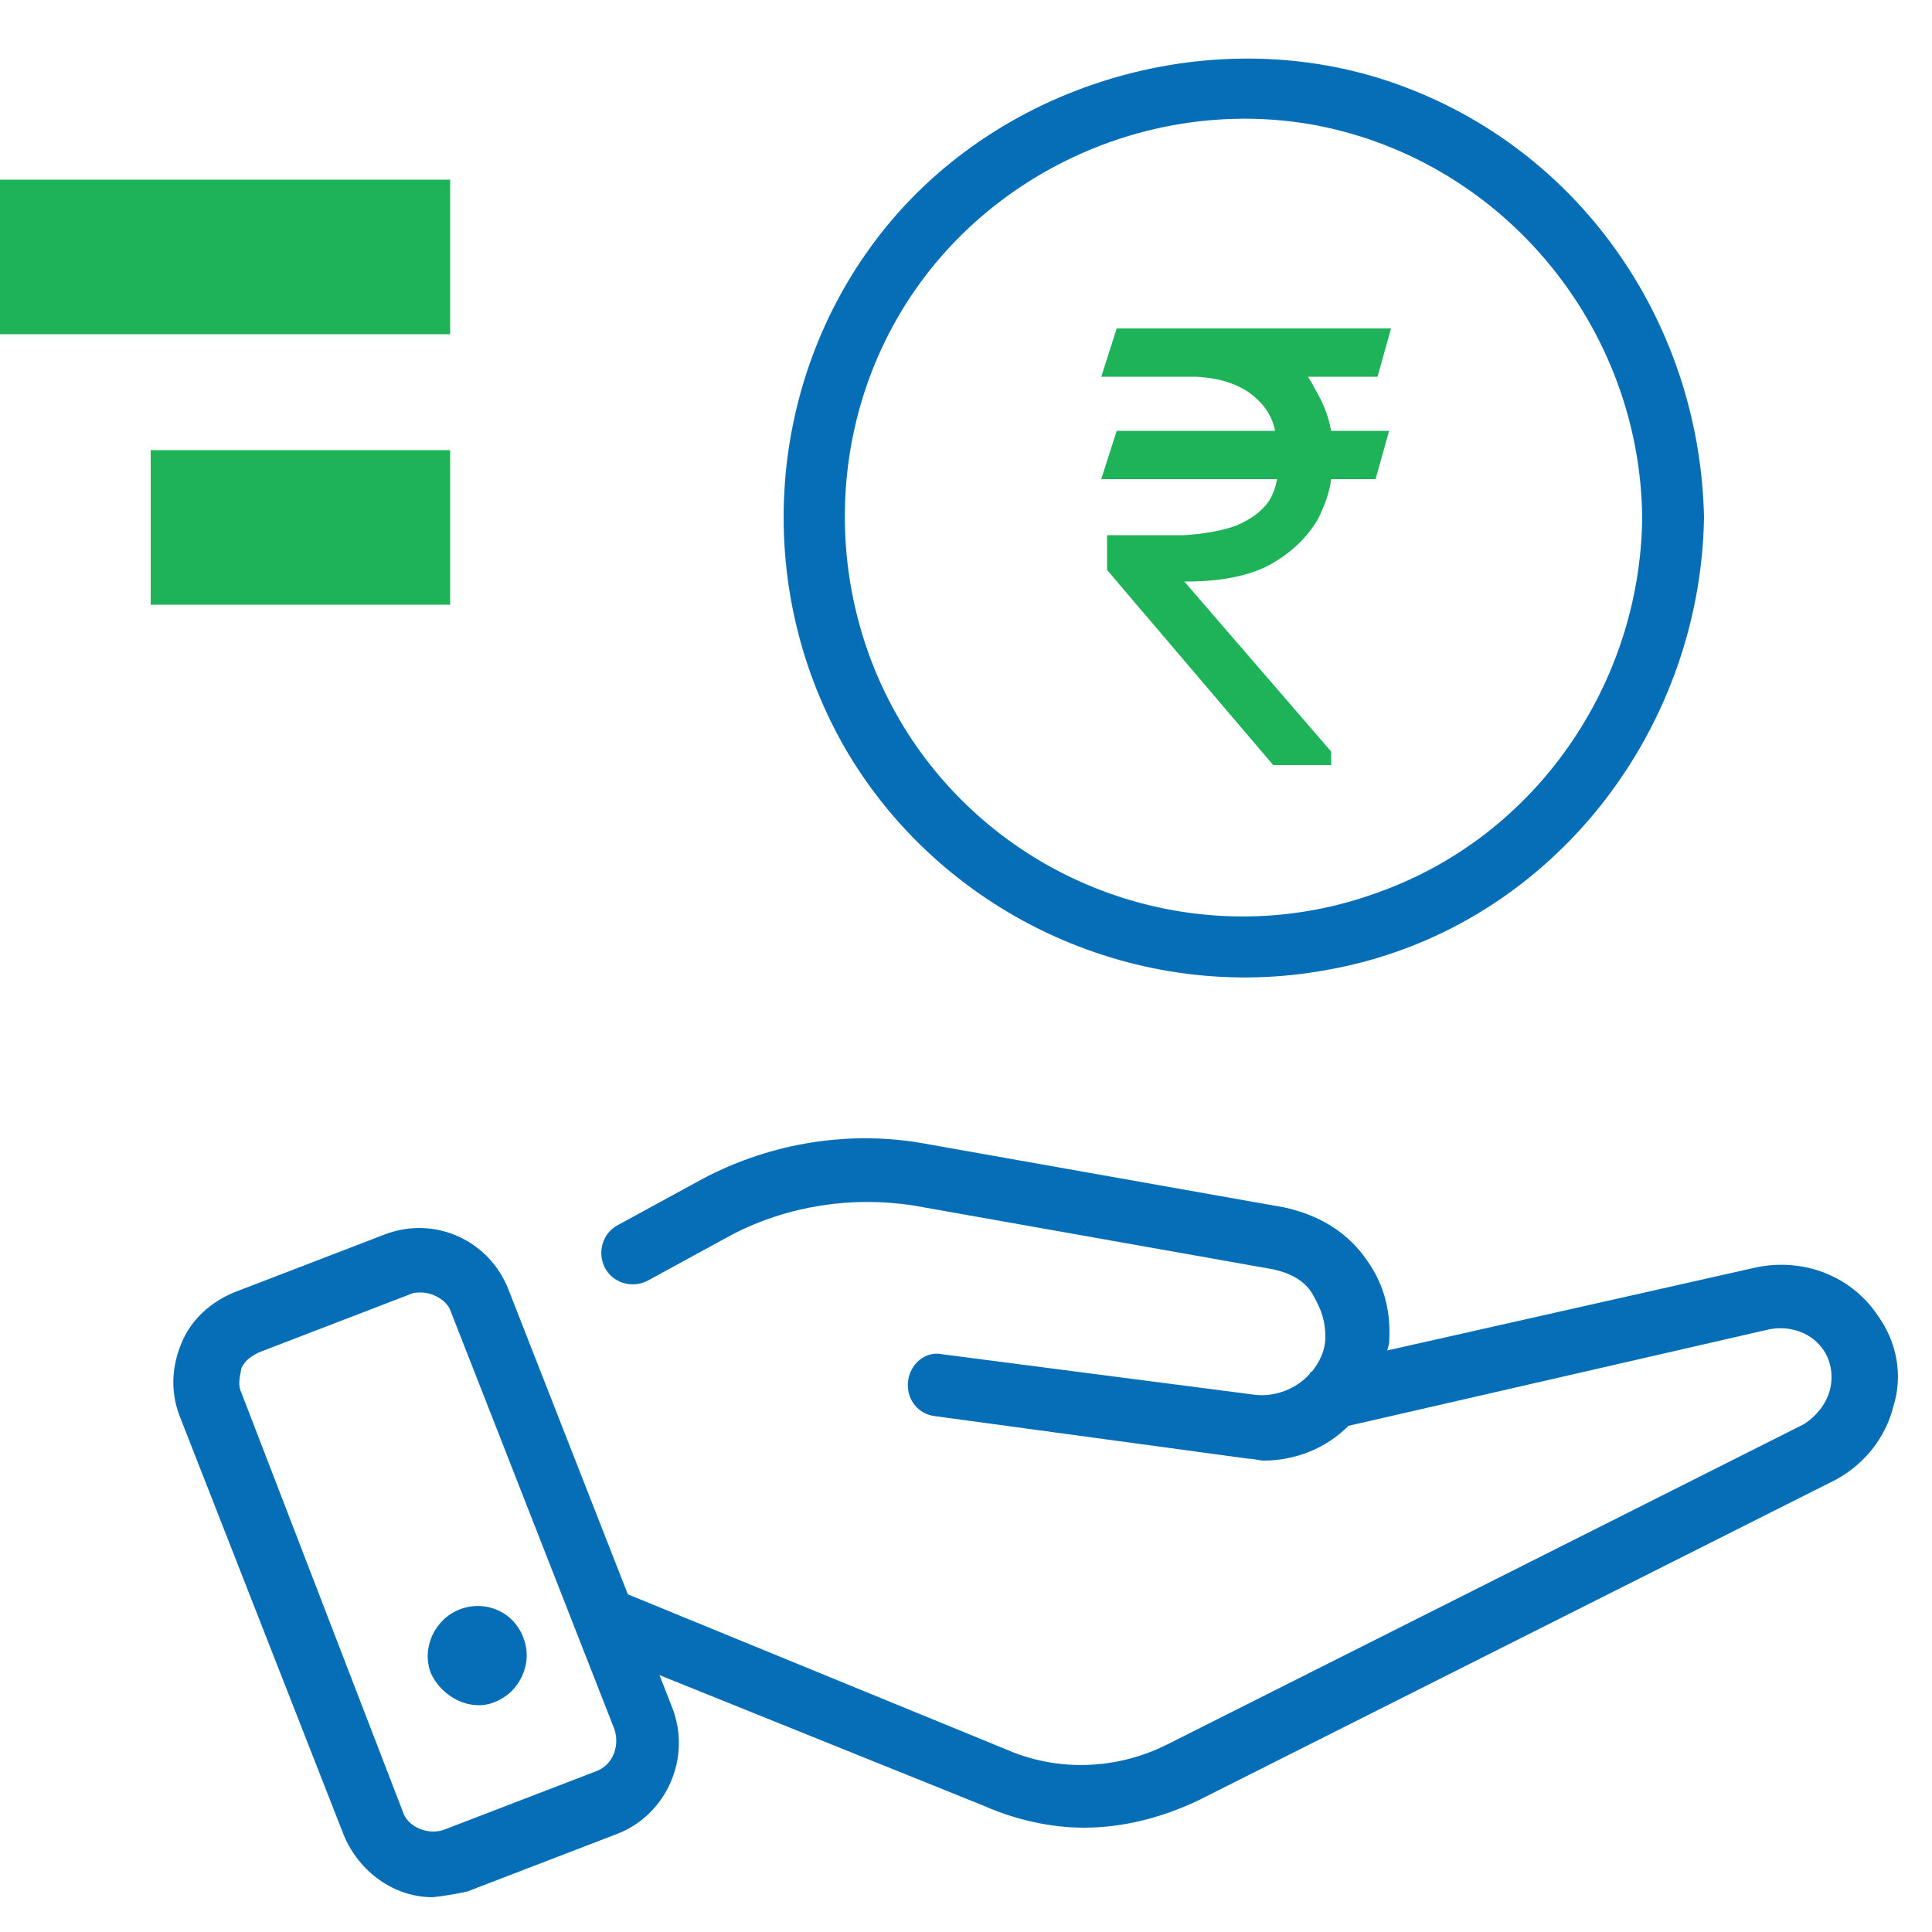
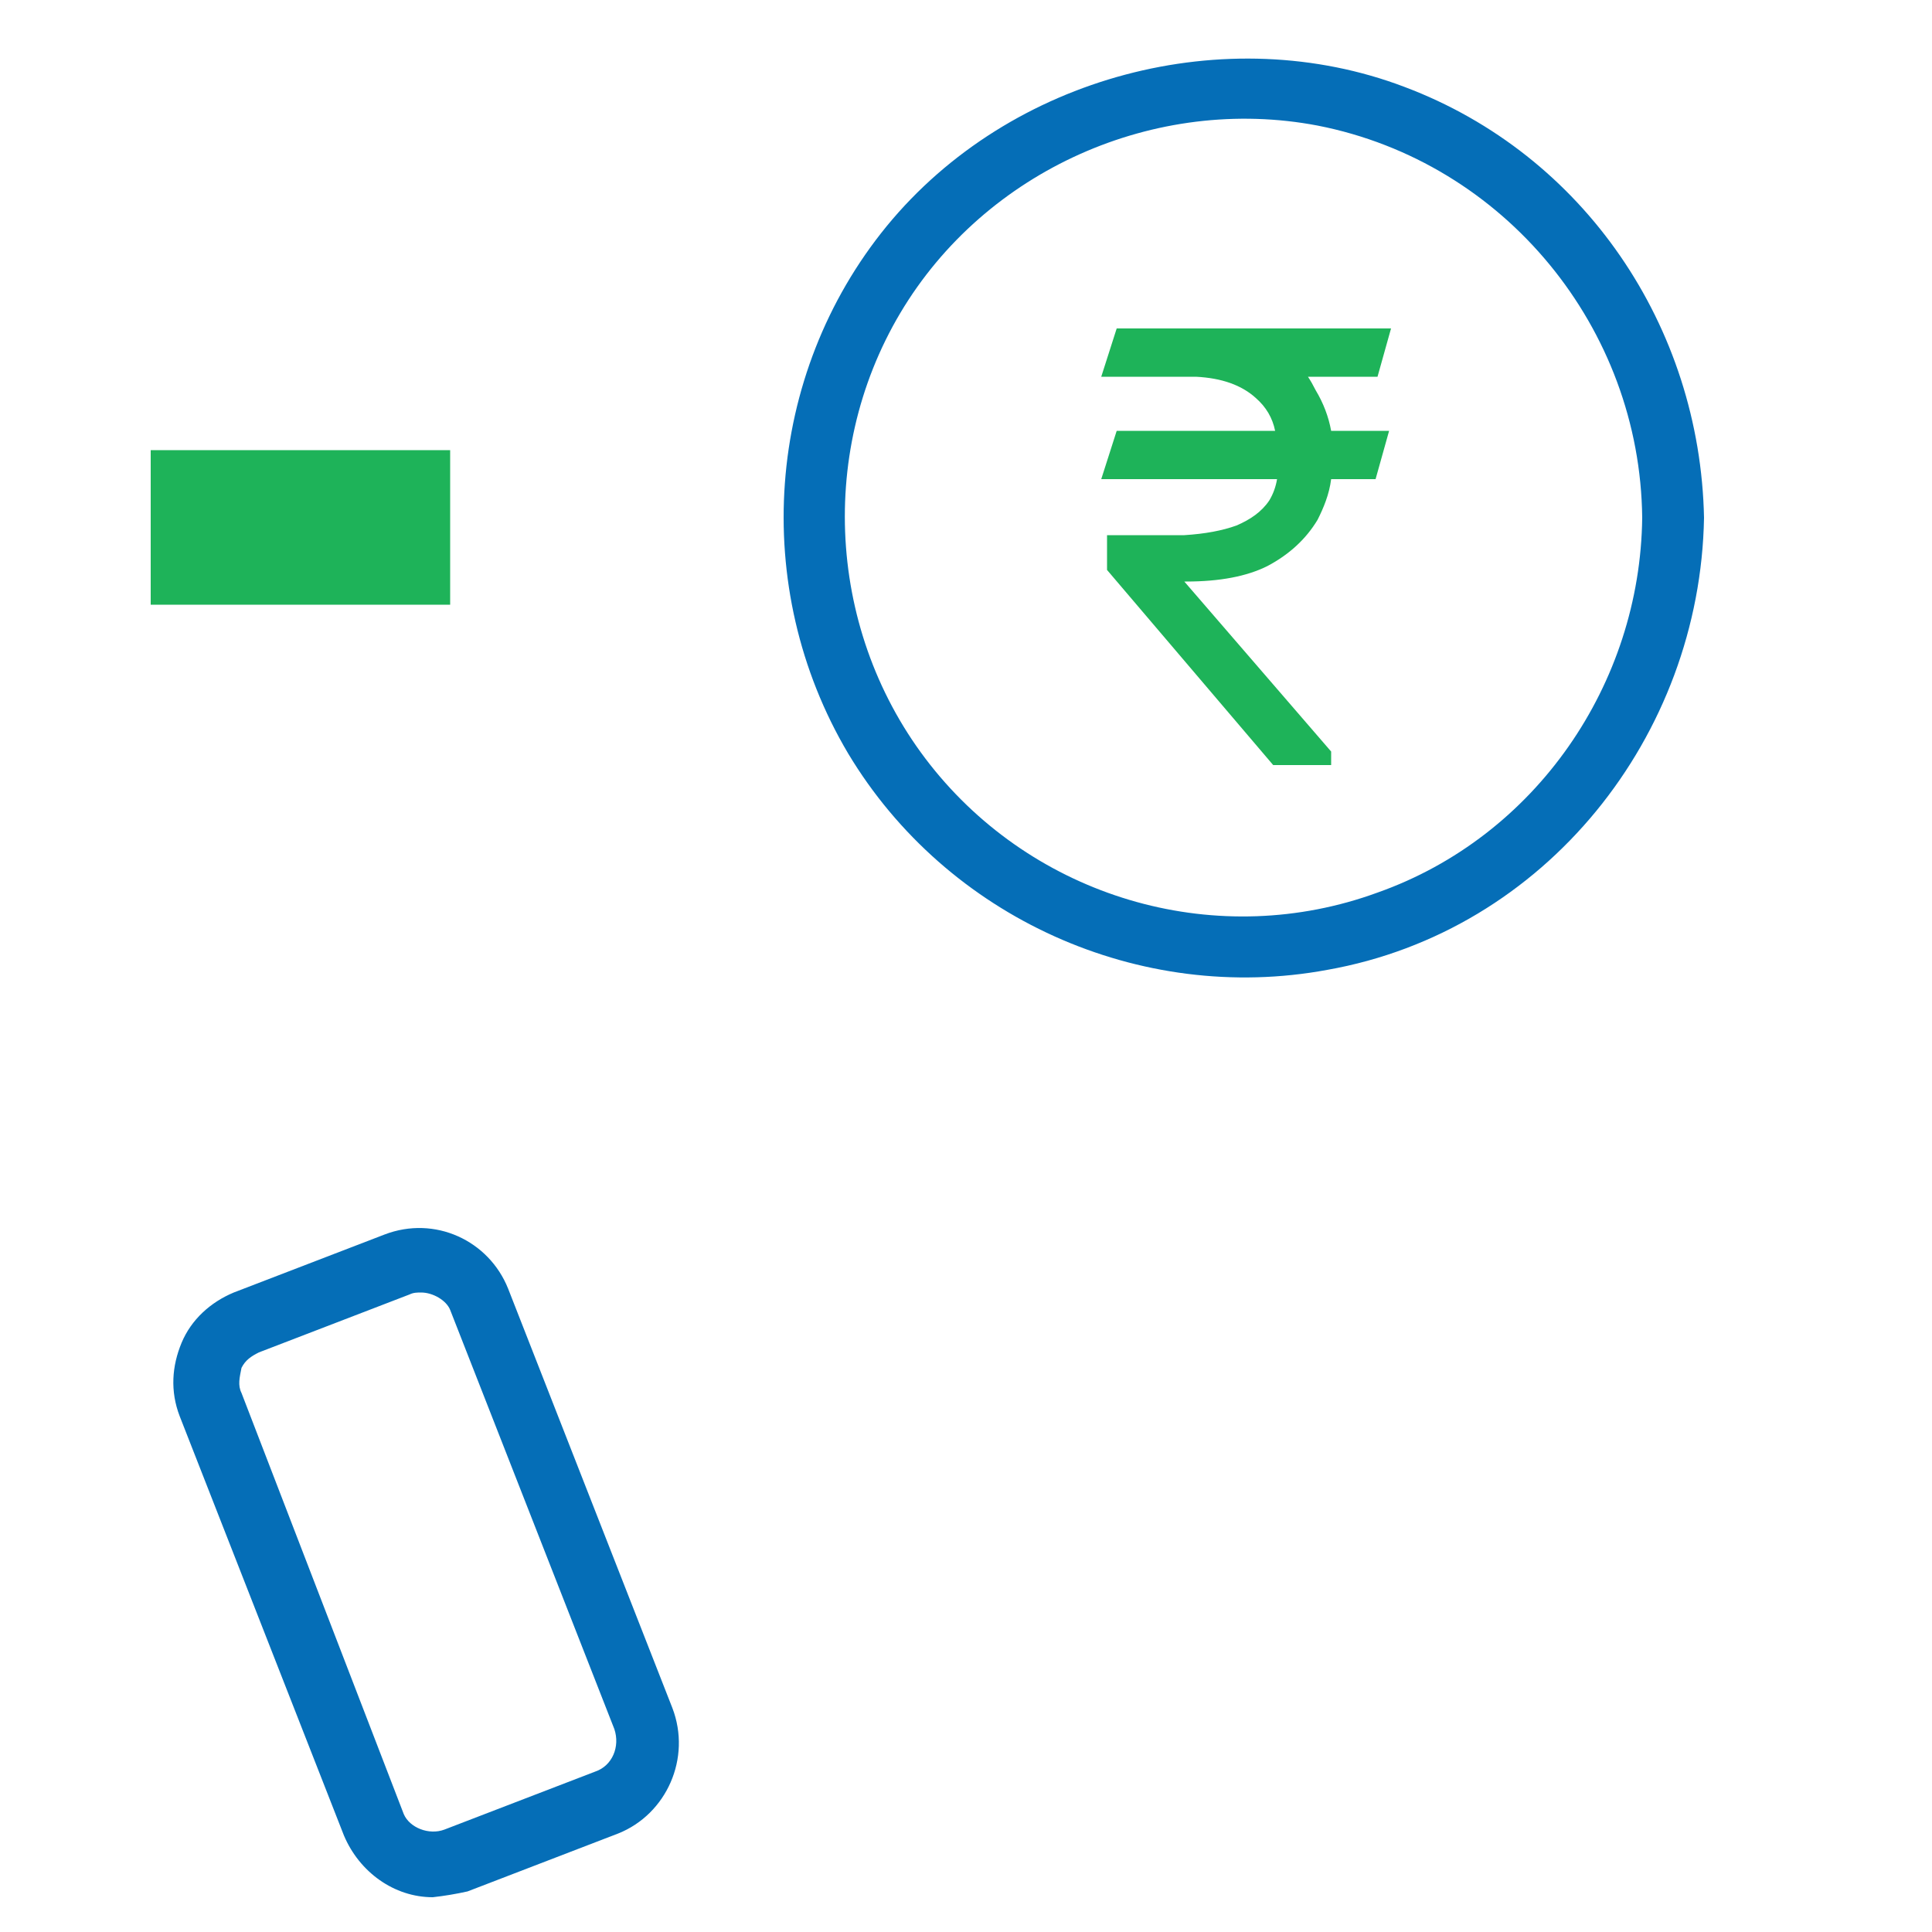
<svg xmlns="http://www.w3.org/2000/svg" version="1.2" viewBox="0 0 100 100" width="100" height="100">
  <title>Quick-Approval1</title>
  <style>
		.s0 { fill: #1eb359 } 
		.s1 { fill: #056eb7 } 
	</style>
  <g id="Green copy">
-     <path fill-rule="evenodd" class="s0" d="m23.3 9.3v8h-23.9v-8z" />
    <path fill-rule="evenodd" class="s0" d="m23.3 23.3v8h-15.5v-8z" />
  </g>
  <g id="Tailored Finance">
-     <path class="s1" d="m97.2 68.1c-1.4-2.1-3.9-3-6.3-2.5l-19.1 4.3c0 0 0.1-0.3 0.1-0.4 0.1-1.5-0.2-2.9-1.1-4.2-1-1.5-2.5-2.4-4.3-2.8l-18.6-3.3c-3.8-0.7-7.9-0.1-11.5 1.8l-4.4 2.4c-0.8 0.4-1.1 1.4-0.7 2.2 0.4 0.8 1.4 1.1 2.2 0.7l4.4-2.4c2.9-1.5 6.2-2 9.4-1.5l18.6 3.3c0.9 0.2 1.7 0.6 2.1 1.4 0.4 0.7 0.6 1.3 0.6 2.1 0 0.7-0.3 1.3-0.7 1.8-0.1 0-0.1 0.1-0.1 0.1-0.7 0.8-1.8 1.2-2.8 1.1l-16.2-2.1c-0.9-0.2-1.7 0.5-1.8 1.4-0.1 0.9 0.5 1.7 1.4 1.8l16.2 2.2c0.3 0 0.6 0.1 0.8 0.1 1.6 0 3.2-0.6 4.4-1.8l21.8-5c1.1-0.2 2.2 0.2 2.8 1.1 0.4 0.6 0.5 1.4 0.3 2.1-0.2 0.7-0.7 1.3-1.3 1.7l-33 16.6c-2.6 1.3-5.6 1.4-8.2 0.3l-20-8.2c-0.8-0.4-1.8 0-2.2 0.8-0.4 0.8 0 1.8 0.9 2.2l20.1 8.1c1.6 0.7 3.4 1.1 5.1 1.1 2 0 4-0.5 5.9-1.4l33-16.6c1.5-0.8 2.6-2.2 3-3.8 0.5-1.6 0.2-3.3-0.8-4.7z" />
    <path class="s1" d="m26.3 66.7c-1-2.5-3.8-3.8-6.4-2.8l-7.8 3c-1.2 0.5-2.2 1.4-2.7 2.6-0.5 1.2-0.6 2.5-0.1 3.8l8.5 21.7c0.8 1.9 2.6 3.2 4.6 3.2q0.9-0.1 1.8-0.3l7.8-3c2.5-1 3.8-3.9 2.8-6.5l-8.5-21.7zm4.5 25l-7.8 3c-0.8 0.3-1.8-0.1-2.1-0.8l-8.4-21.8c-0.2-0.4-0.1-0.8 0-1.3 0.2-0.4 0.5-0.6 0.9-0.8l7.8-3c0.2-0.1 0.4-0.1 0.6-0.1 0.6 0 1.3 0.4 1.5 0.9l8.5 21.7c0.3 0.9-0.1 1.9-1 2.2z" />
-     <path class="s1" d="m23.8 83.3c-1.3 0.5-2 2-1.5 3.3 0.6 1.3 2.1 2 3.3 1.5 1.3-0.5 2-2 1.5-3.3-0.5-1.4-2-2-3.3-1.5z" />
-     <path class="s1" d="m88.2 26.8c-0.2-9.9-6.2-18.8-15.5-22.3-9.2-3.5-20.4-0.6-26.8 7.2-6.3 7.7-7.1 18.7-2 27.3 5.1 8.5 15.1 13 24.8 11.2 11.3-2 19.3-12.1 19.5-23.4 0-2.1-3.2-2.1-3.2 0-0.1 8.6-5.5 16.5-13.7 19.4-8.2 3-17.4 0.4-22.9-6.3-5.5-6.7-6.2-16.3-1.8-23.7 4.4-7.4 13.2-11.3 21.6-9.7 9.7 1.9 16.7 10.5 16.8 20.3 0 2 3.2 2 3.2 0z" />
+     <path class="s1" d="m88.2 26.8c-0.2-9.9-6.2-18.8-15.5-22.3-9.2-3.5-20.4-0.6-26.8 7.2-6.3 7.7-7.1 18.7-2 27.3 5.1 8.5 15.1 13 24.8 11.2 11.3-2 19.3-12.1 19.5-23.4 0-2.1-3.2-2.1-3.2 0-0.1 8.6-5.5 16.5-13.7 19.4-8.2 3-17.4 0.4-22.9-6.3-5.5-6.7-6.2-16.3-1.8-23.7 4.4-7.4 13.2-11.3 21.6-9.7 9.7 1.9 16.7 10.5 16.8 20.3 0 2 3.2 2 3.2 0" />
    <path class="s0" d="m71.5 22.6l-0.5 1.9h-13.5l0.6-1.9zm-5.5 16.6l-8.4-9.8v-1.4h3.7q1.7 0 2.8-0.5 1.2-0.5 1.8-1.5 0.7-0.9 0.7-2.4 0-2.1-1.4-3.2-1.3-1.3-3.7-1.3h-4.1l0.6-1.8h3.5q2.4 0 3.9 0.8 1.6 0.9 2.4 2.3 0.8 1.4 0.8 3.3 0 1.7-0.7 3.1-0.8 1.4-2.4 2.2-1.6 0.8-4.1 0.8h-0.8l7.9 9.3v0.2h-2.5zm5.5-21.9l-0.5 1.9-11.4-0.1 0.6-1.8z" />
    <path class="s0" d="m68.9 39.6h-3l-8.6-10.1v-1.8h4q1.6-0.1 2.7-0.5c0.7-0.3 1.3-0.7 1.7-1.3q0.3-0.5 0.4-1.1h-9.1l0.8-2.5h8.2q-0.2-1-1-1.7-1.1-1-3.1-1.1h-4.9l0.8-2.5h14.2l-0.7 2.5h-3.6q0.2 0.3 0.4 0.7 0.6 1 0.8 2.1h3l-0.7 2.5h-2.3c-0.1 0.8-0.4 1.5-0.7 2.1q-0.9 1.5-2.6 2.4-1.6 0.8-4.2 0.8h-0.1l7.6 8.8v0.7zm-2.7-0.7h1.7l-8-9.5h1.5c1.6 0 2.9-0.3 3.9-0.7q1.5-0.8 2.3-2.1 0.4-0.8 0.6-1.8h-1.4q-0.2 0.8-0.6 1.4c-0.4 0.7-1.1 1.2-1.9 1.6q-1.3 0.5-3 0.5h-3.4v0.9l8.3 9.7zm2.7-14.8h1.7l0.4-1.2h-2.1c0 0.3 0 0.5 0 0.8q0 0.2 0 0.5zm-2 0h1.4q0-0.3 0-0.5 0-0.4-0.1-0.8h-1.4c0 0.3 0.1 0.5 0.1 0.8q0 0.2 0 0.5zm-9 0h8.3q0-0.3 0-0.5 0-0.4-0.1-0.8h-7.9l-0.3 1.2zm8.8-1.8h1.4q-0.2-1-0.6-1.7-0.3-0.6-0.8-1.1h-2.1q0.5 0.3 0.8 0.6 1 0.9 1.3 2.2zm0.3-3.5h3.7l0.4-1.1h-5.9c0 0 0.2 0.1 0.4 0.1q0.8 0.4 1.4 1zm-5.1 0h4.1q-0.4-0.2-0.7-0.4-1.5-0.8-3.8-0.8h-1l-0.4 1.2h1.4q0.2 0 0.5 0zm-4.1 0h1.5l0.3-1.2h-1.4z" />
  </g>
</svg>